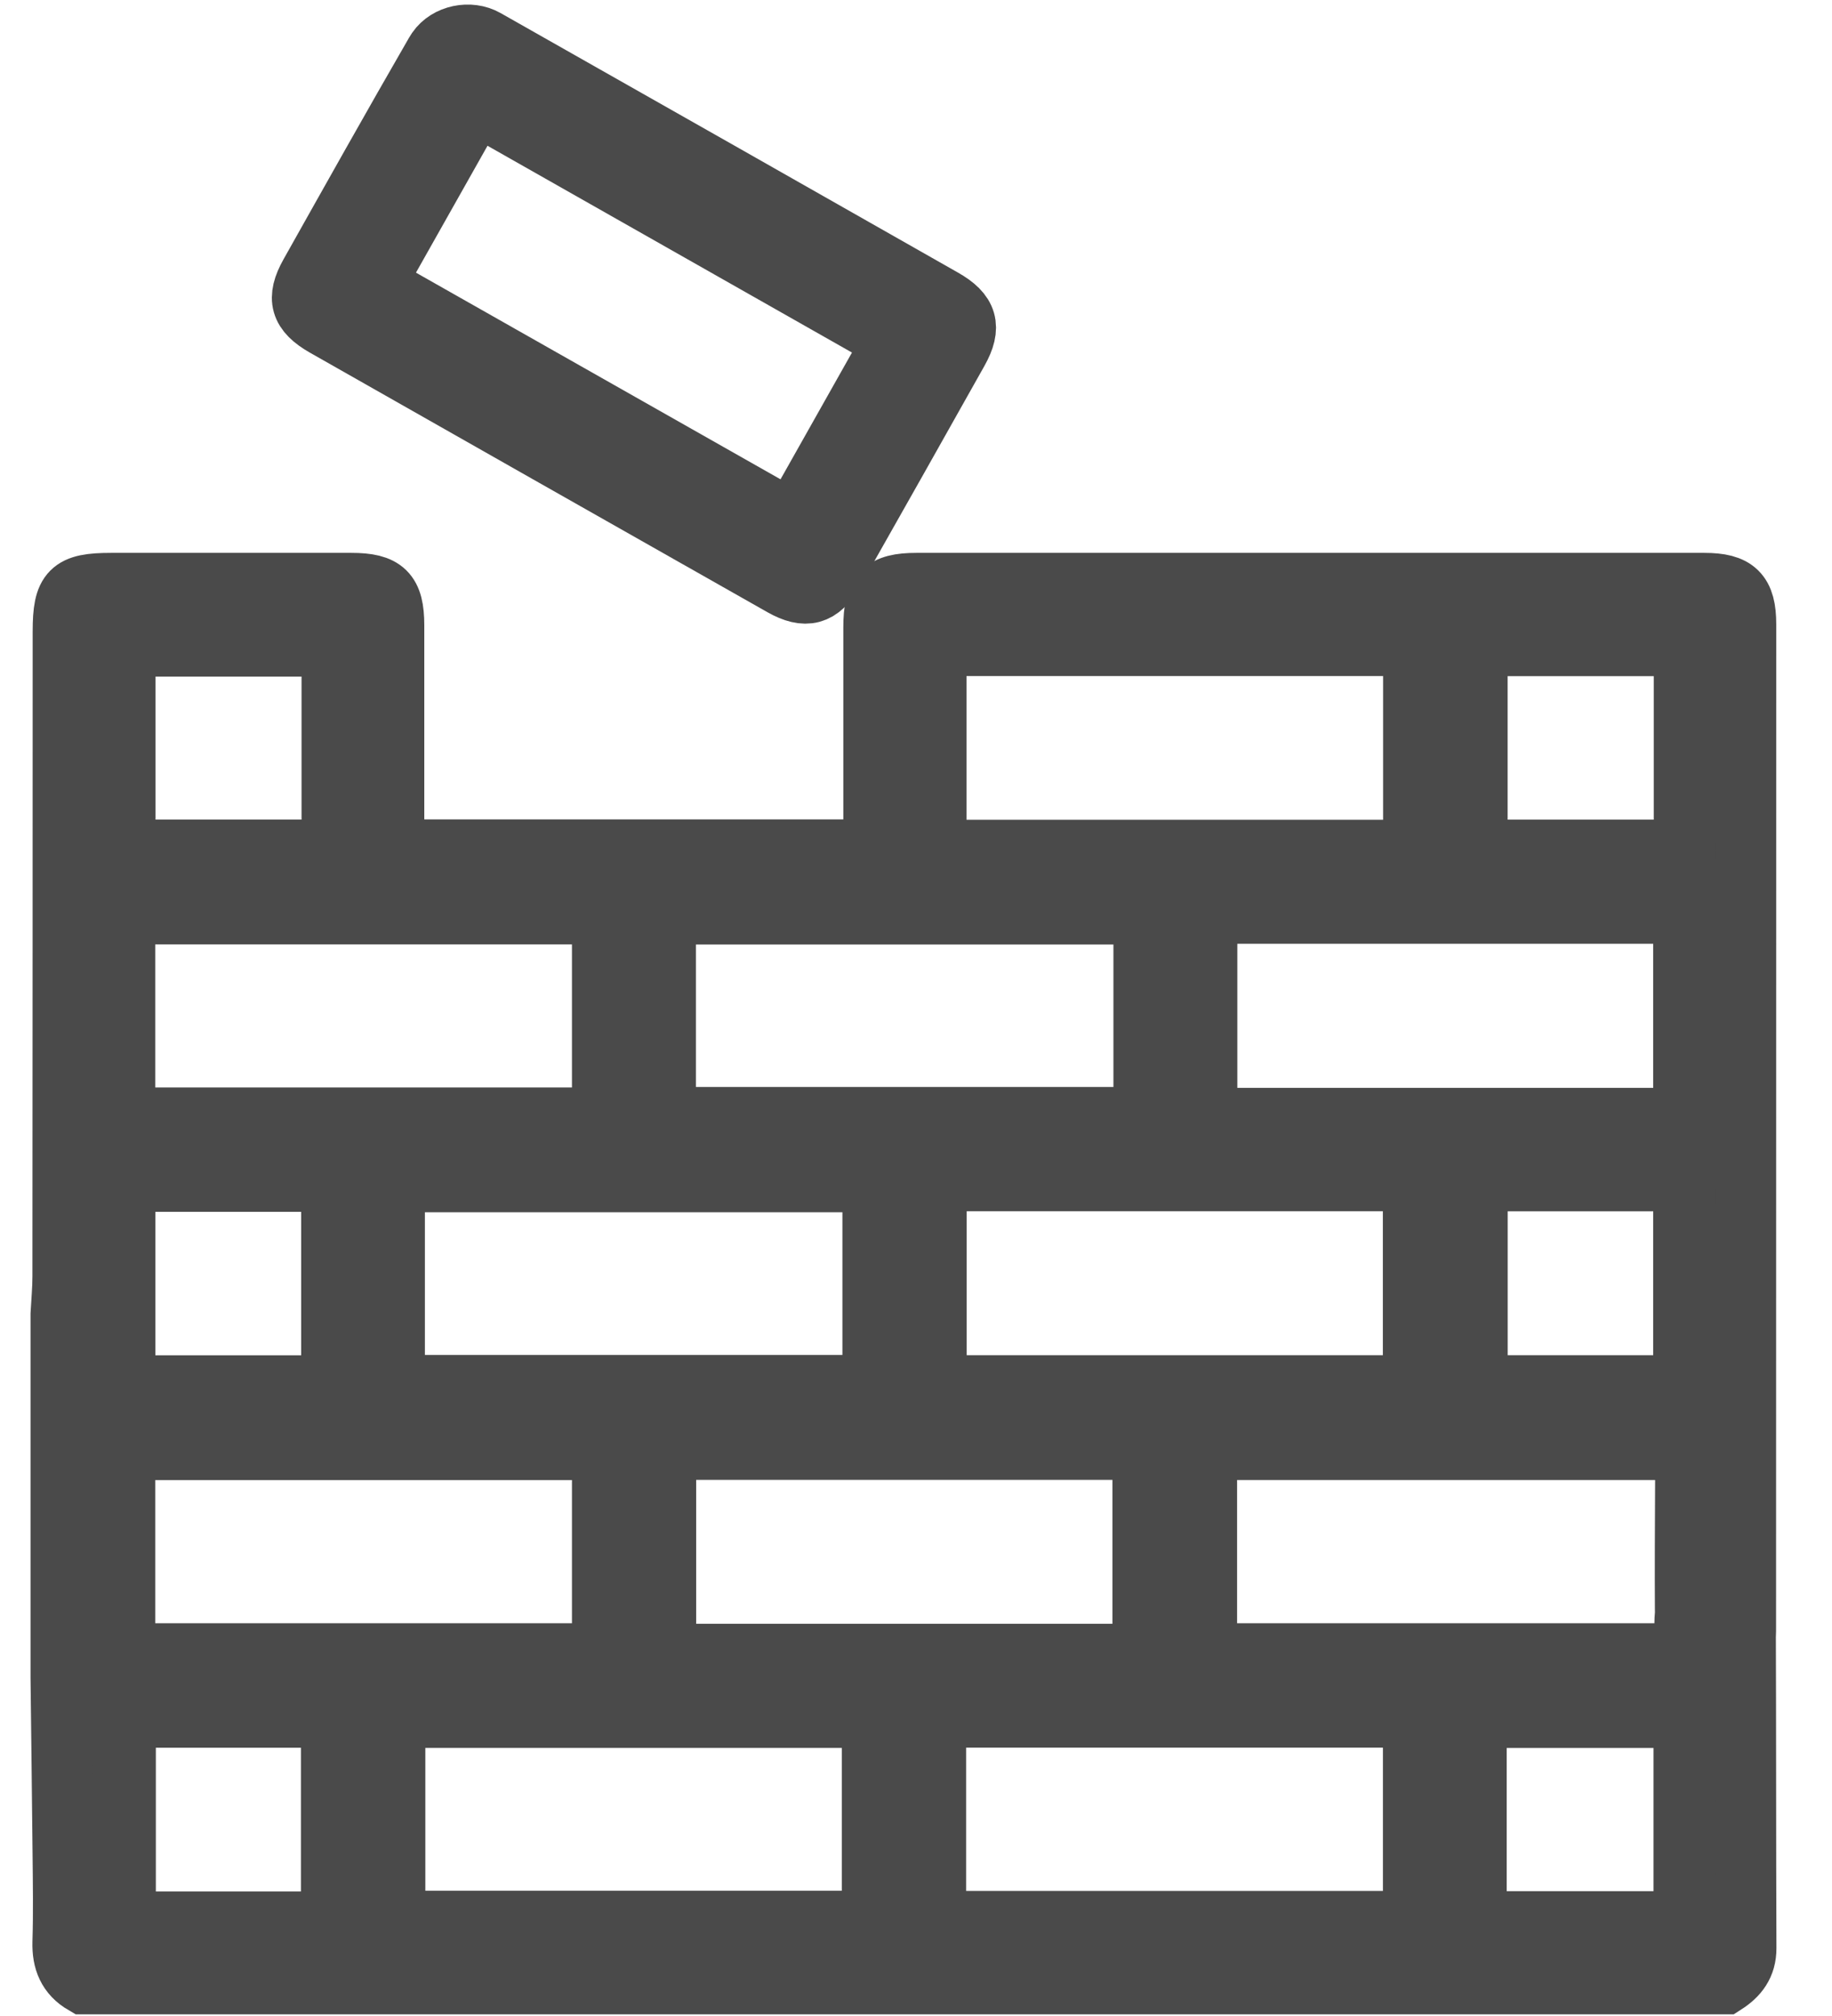
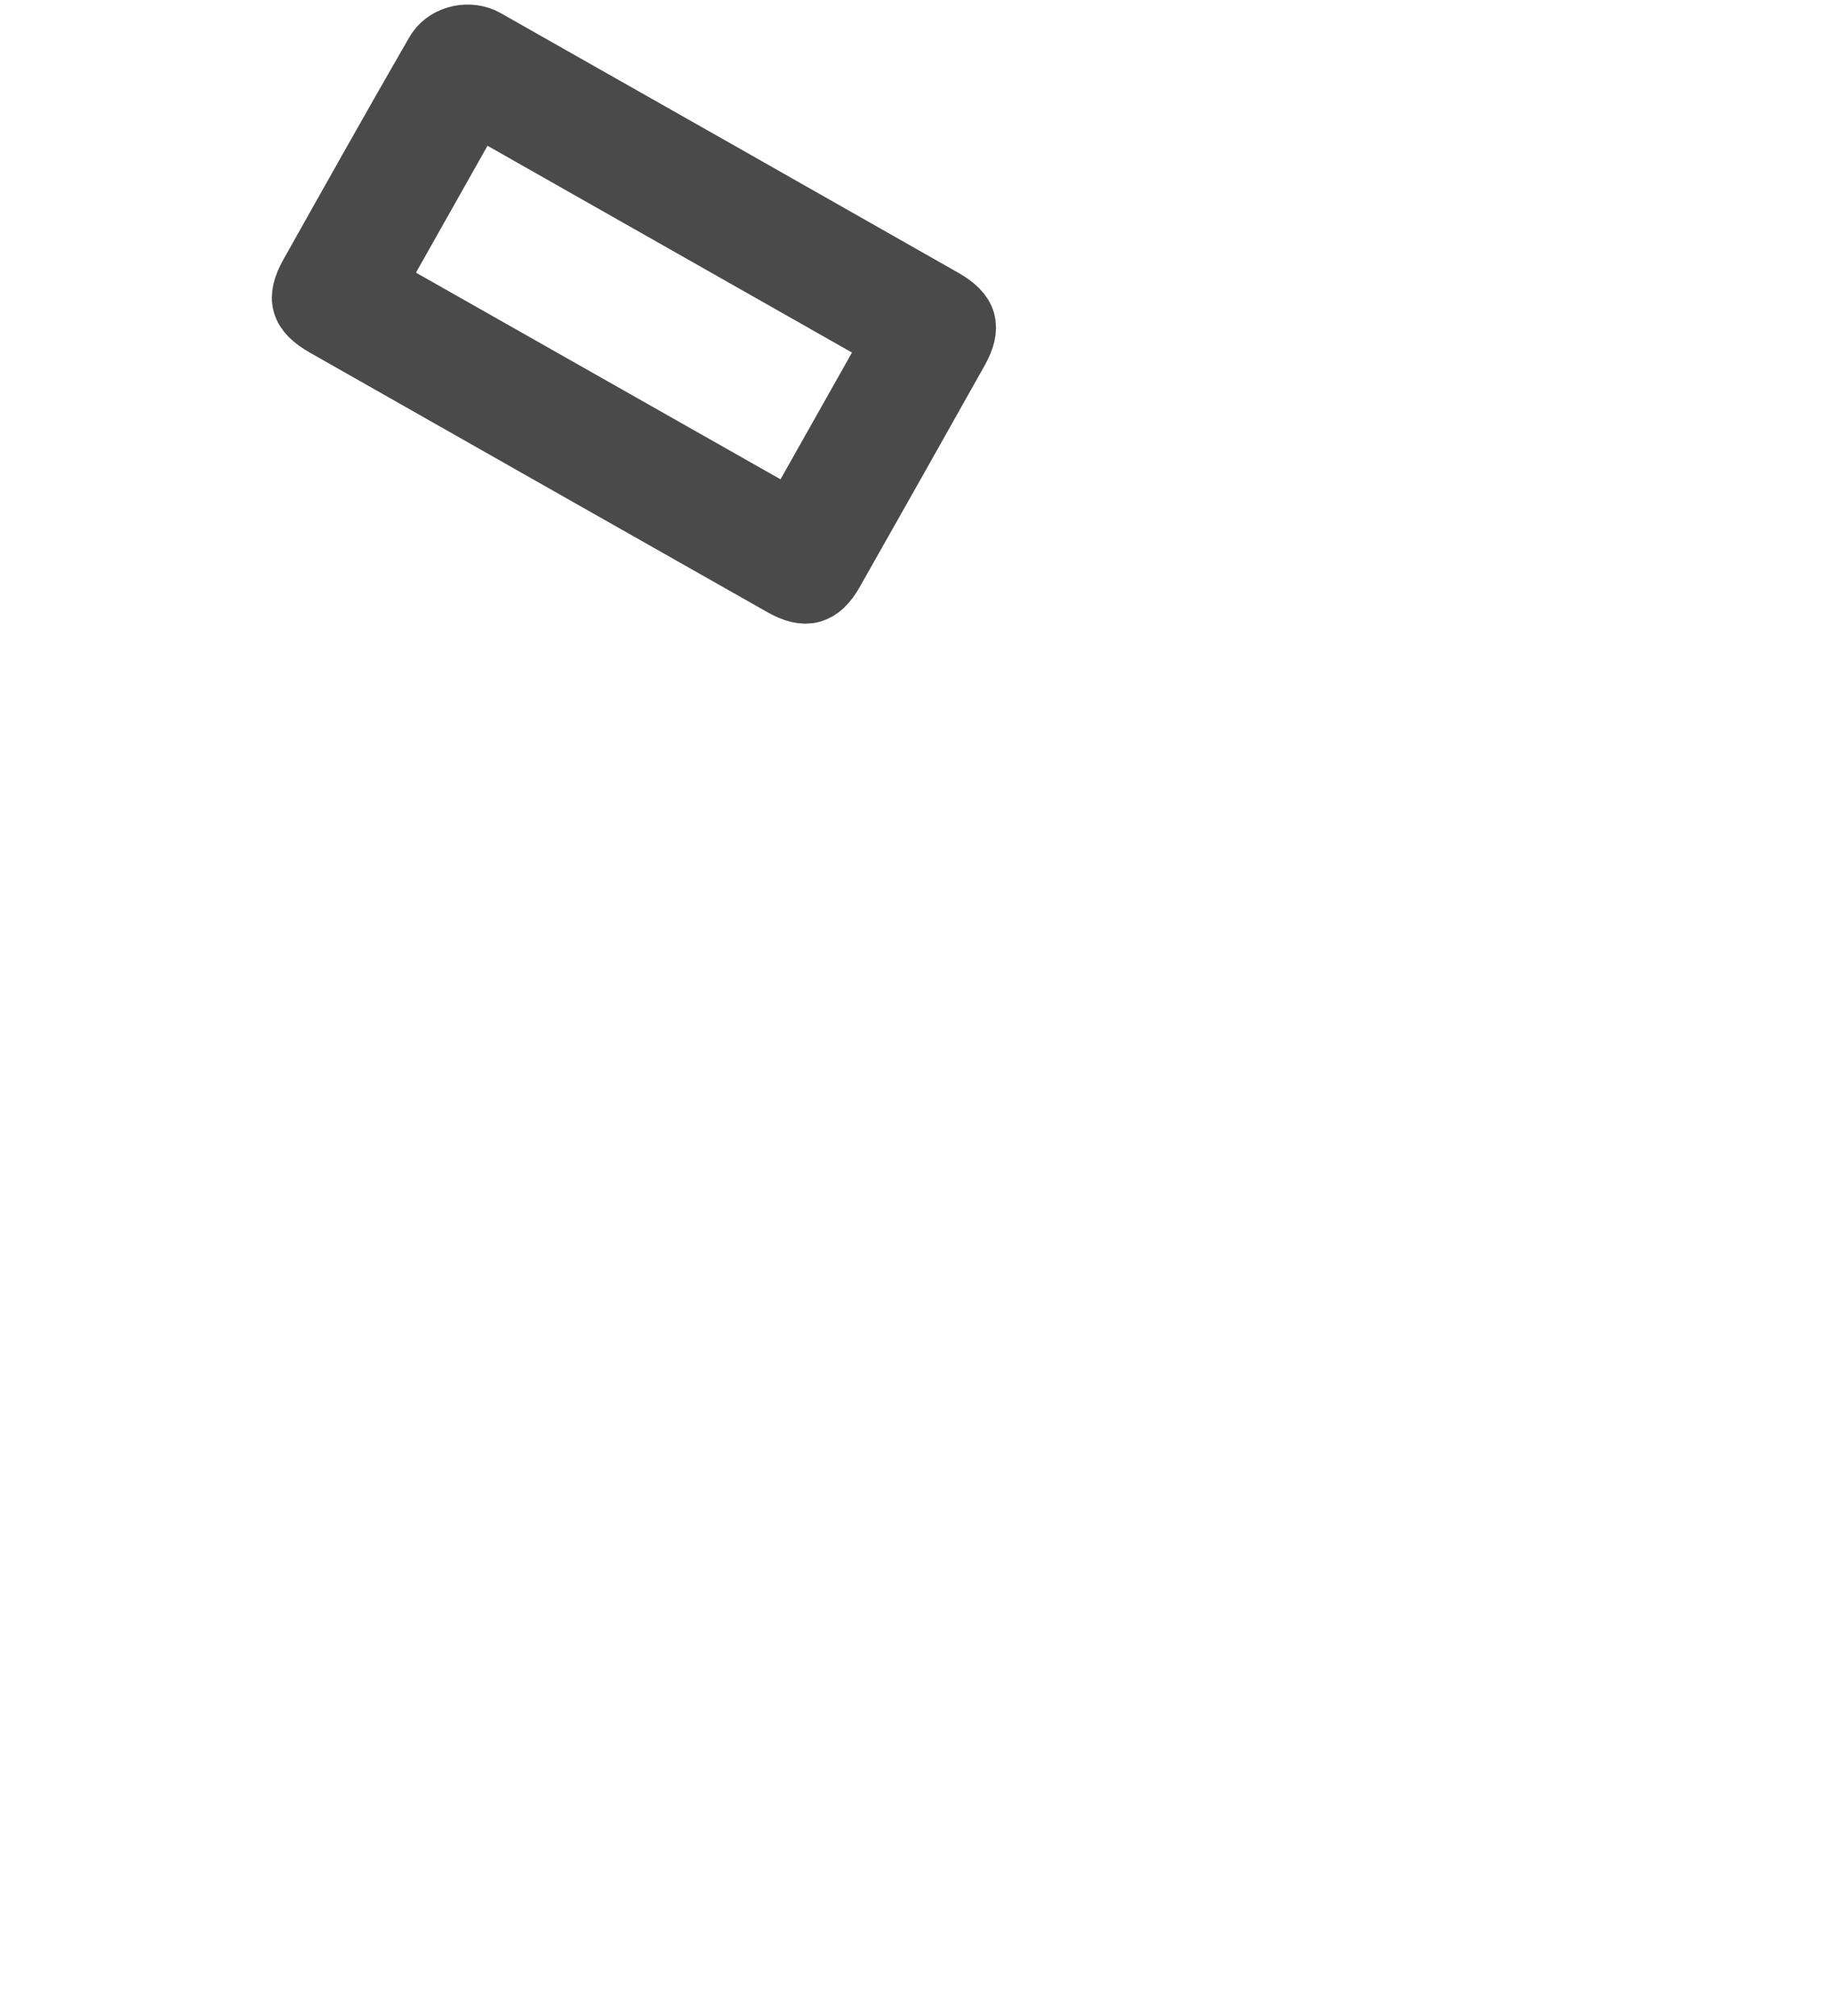
<svg xmlns="http://www.w3.org/2000/svg" width="30" height="33" viewBox="0 0 30 33" fill="none">
-   <path d="M1 21.511C1.011 21.304 1.031 21.097 1.031 20.89C1.034 17.372 1.034 13.852 1.035 10.334C1.035 9.67 1.156 9.55 1.818 9.55C3.131 9.55 4.443 9.55 5.755 9.55C6.294 9.55 6.447 9.701 6.448 10.233C6.449 11.339 6.448 12.446 6.448 13.553C6.448 13.666 6.448 13.779 6.448 13.913H14.31C14.31 13.806 14.31 13.695 14.31 13.585C14.31 12.478 14.31 11.371 14.31 10.265C14.31 9.707 14.462 9.55 15.005 9.55C19.307 9.55 23.608 9.55 27.909 9.55C28.423 9.55 28.587 9.709 28.587 10.22C28.587 14.877 28.585 21.981 28.584 26.638C28.584 26.721 28.584 26.806 28.567 26.887C28.513 27.147 28.349 27.288 28.084 27.286C27.821 27.284 27.642 27.143 27.612 26.88C27.585 26.655 27.606 23.977 27.606 23.726H19.758V27.071H27.592C27.592 26.88 27.585 26.687 27.594 26.495C27.608 26.158 27.789 25.96 28.075 25.954C28.375 25.948 28.578 26.151 28.58 26.503C28.587 28.299 28.583 30.095 28.59 31.89C28.591 32.165 28.456 32.337 28.244 32.473H1.375C1.115 32.322 1.023 32.095 1.031 31.796C1.046 31.308 1.038 30.818 1.033 30.329C1.024 29.374 1.011 28.419 1 27.463C1 25.479 1 23.495 1 21.511V21.511ZM23.149 13.919V10.566H15.327V13.919H23.149ZM9.866 14.959H2.042V18.301H9.866V14.959ZM18.733 14.961H10.896V18.293H18.733V14.961ZM6.458 22.679H14.295V19.343H6.458V22.679ZM15.33 19.327V22.683H23.145V19.327H15.33ZM9.866 23.727H2.042V27.071H9.866V23.727ZM18.717 27.08V23.724H10.9V27.08H18.717ZM6.465 31.45H14.285V28.112H6.465V31.45ZM15.321 31.453H23.146V28.107H15.321V31.453ZM19.762 14.949V18.307H27.572V14.949H19.762ZM27.581 10.568H24.188V13.917H27.581V10.568ZM2.044 22.685H5.432V19.336H2.044V22.685ZM24.189 19.328V22.683H27.572V19.328H24.189ZM5.428 31.462V28.109H2.052V31.462H5.428ZM24.173 31.457H27.577V28.113H24.173V31.457ZM5.438 10.575H2.047V13.916H5.438V10.575H5.438Z" fill="#4A4A4A" stroke="#4A4A4A" />
  <path d="M7.162 0.819C7.329 0.577 7.695 0.504 7.951 0.649C10.449 2.063 12.946 3.479 15.441 4.897C15.841 5.124 15.906 5.35 15.685 5.744C15.007 6.952 14.326 8.158 13.643 9.363C13.429 9.738 13.194 9.801 12.813 9.586C10.316 8.172 7.819 6.756 5.322 5.338C4.92 5.109 4.856 4.886 5.079 4.489C5.758 3.281 6.435 2.073 7.128 0.873C7.139 0.855 7.15 0.837 7.162 0.819ZM6.131 4.652C8.425 5.952 10.69 7.235 12.971 8.528C13.534 7.529 14.079 6.563 14.632 5.582C12.338 4.281 10.072 2.996 7.794 1.704C7.234 2.696 6.693 3.656 6.131 4.652Z" fill="#4A4A4A" stroke="#4A4A4A" />
</svg>